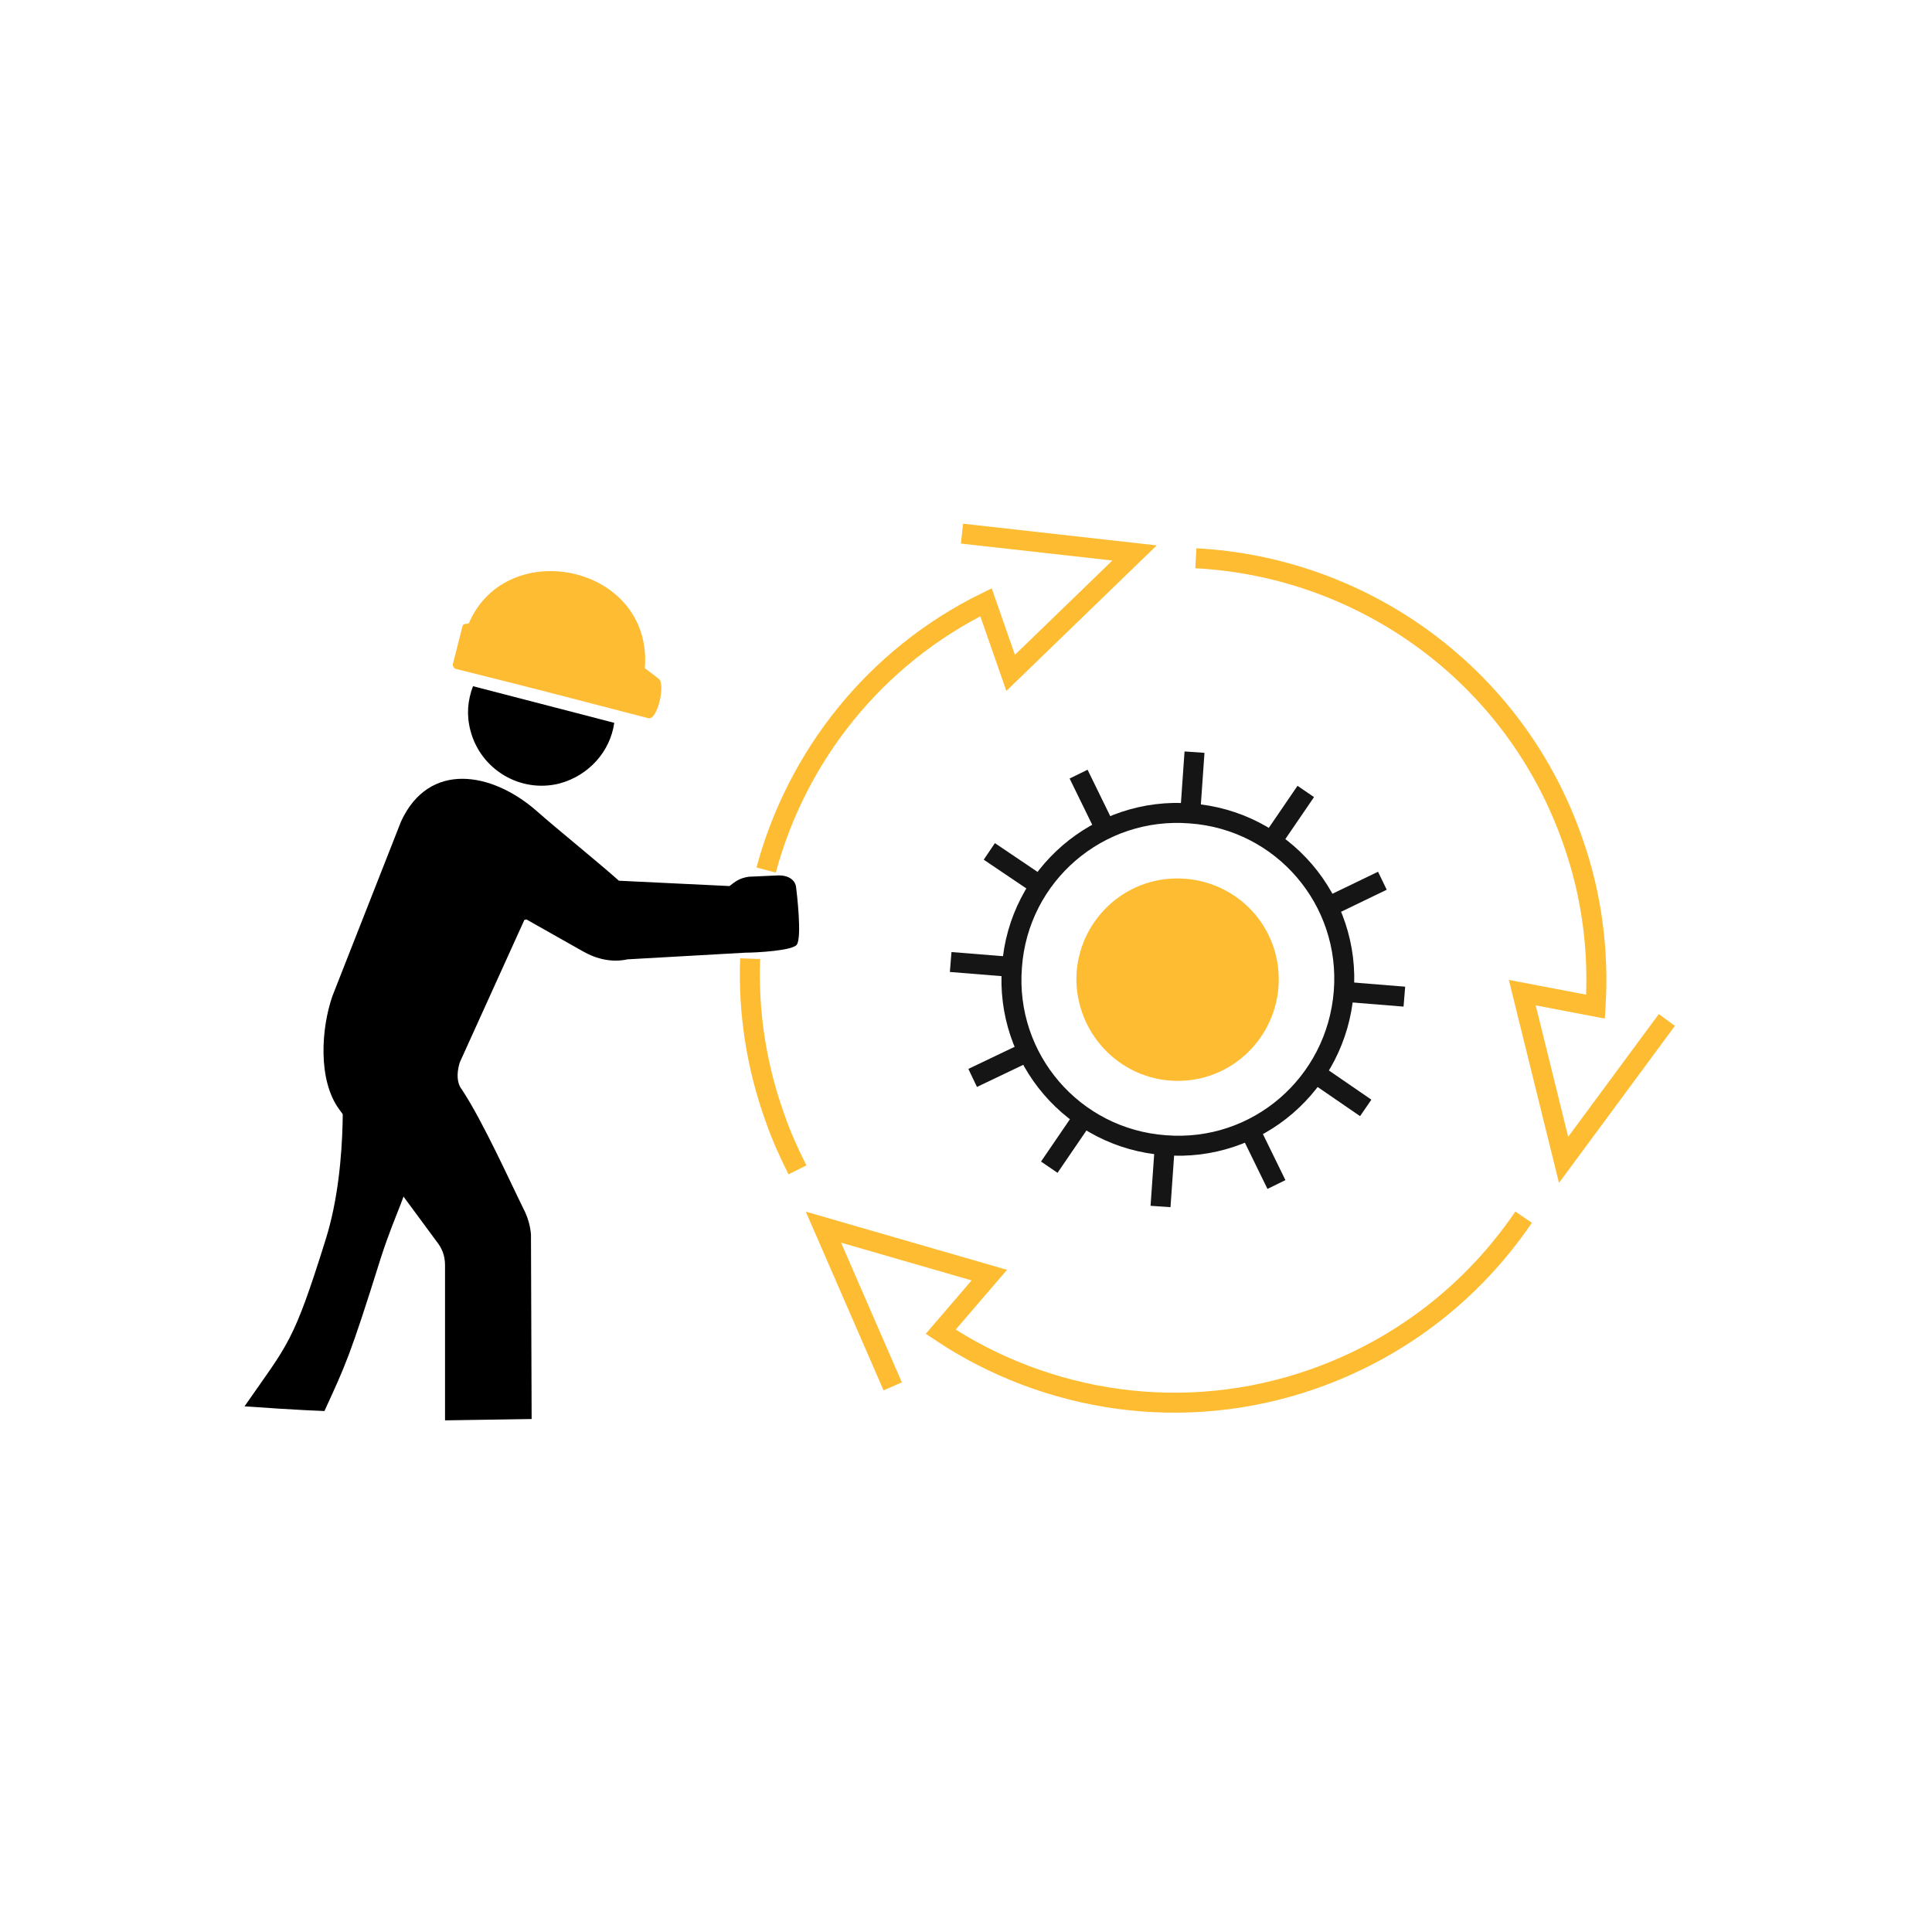
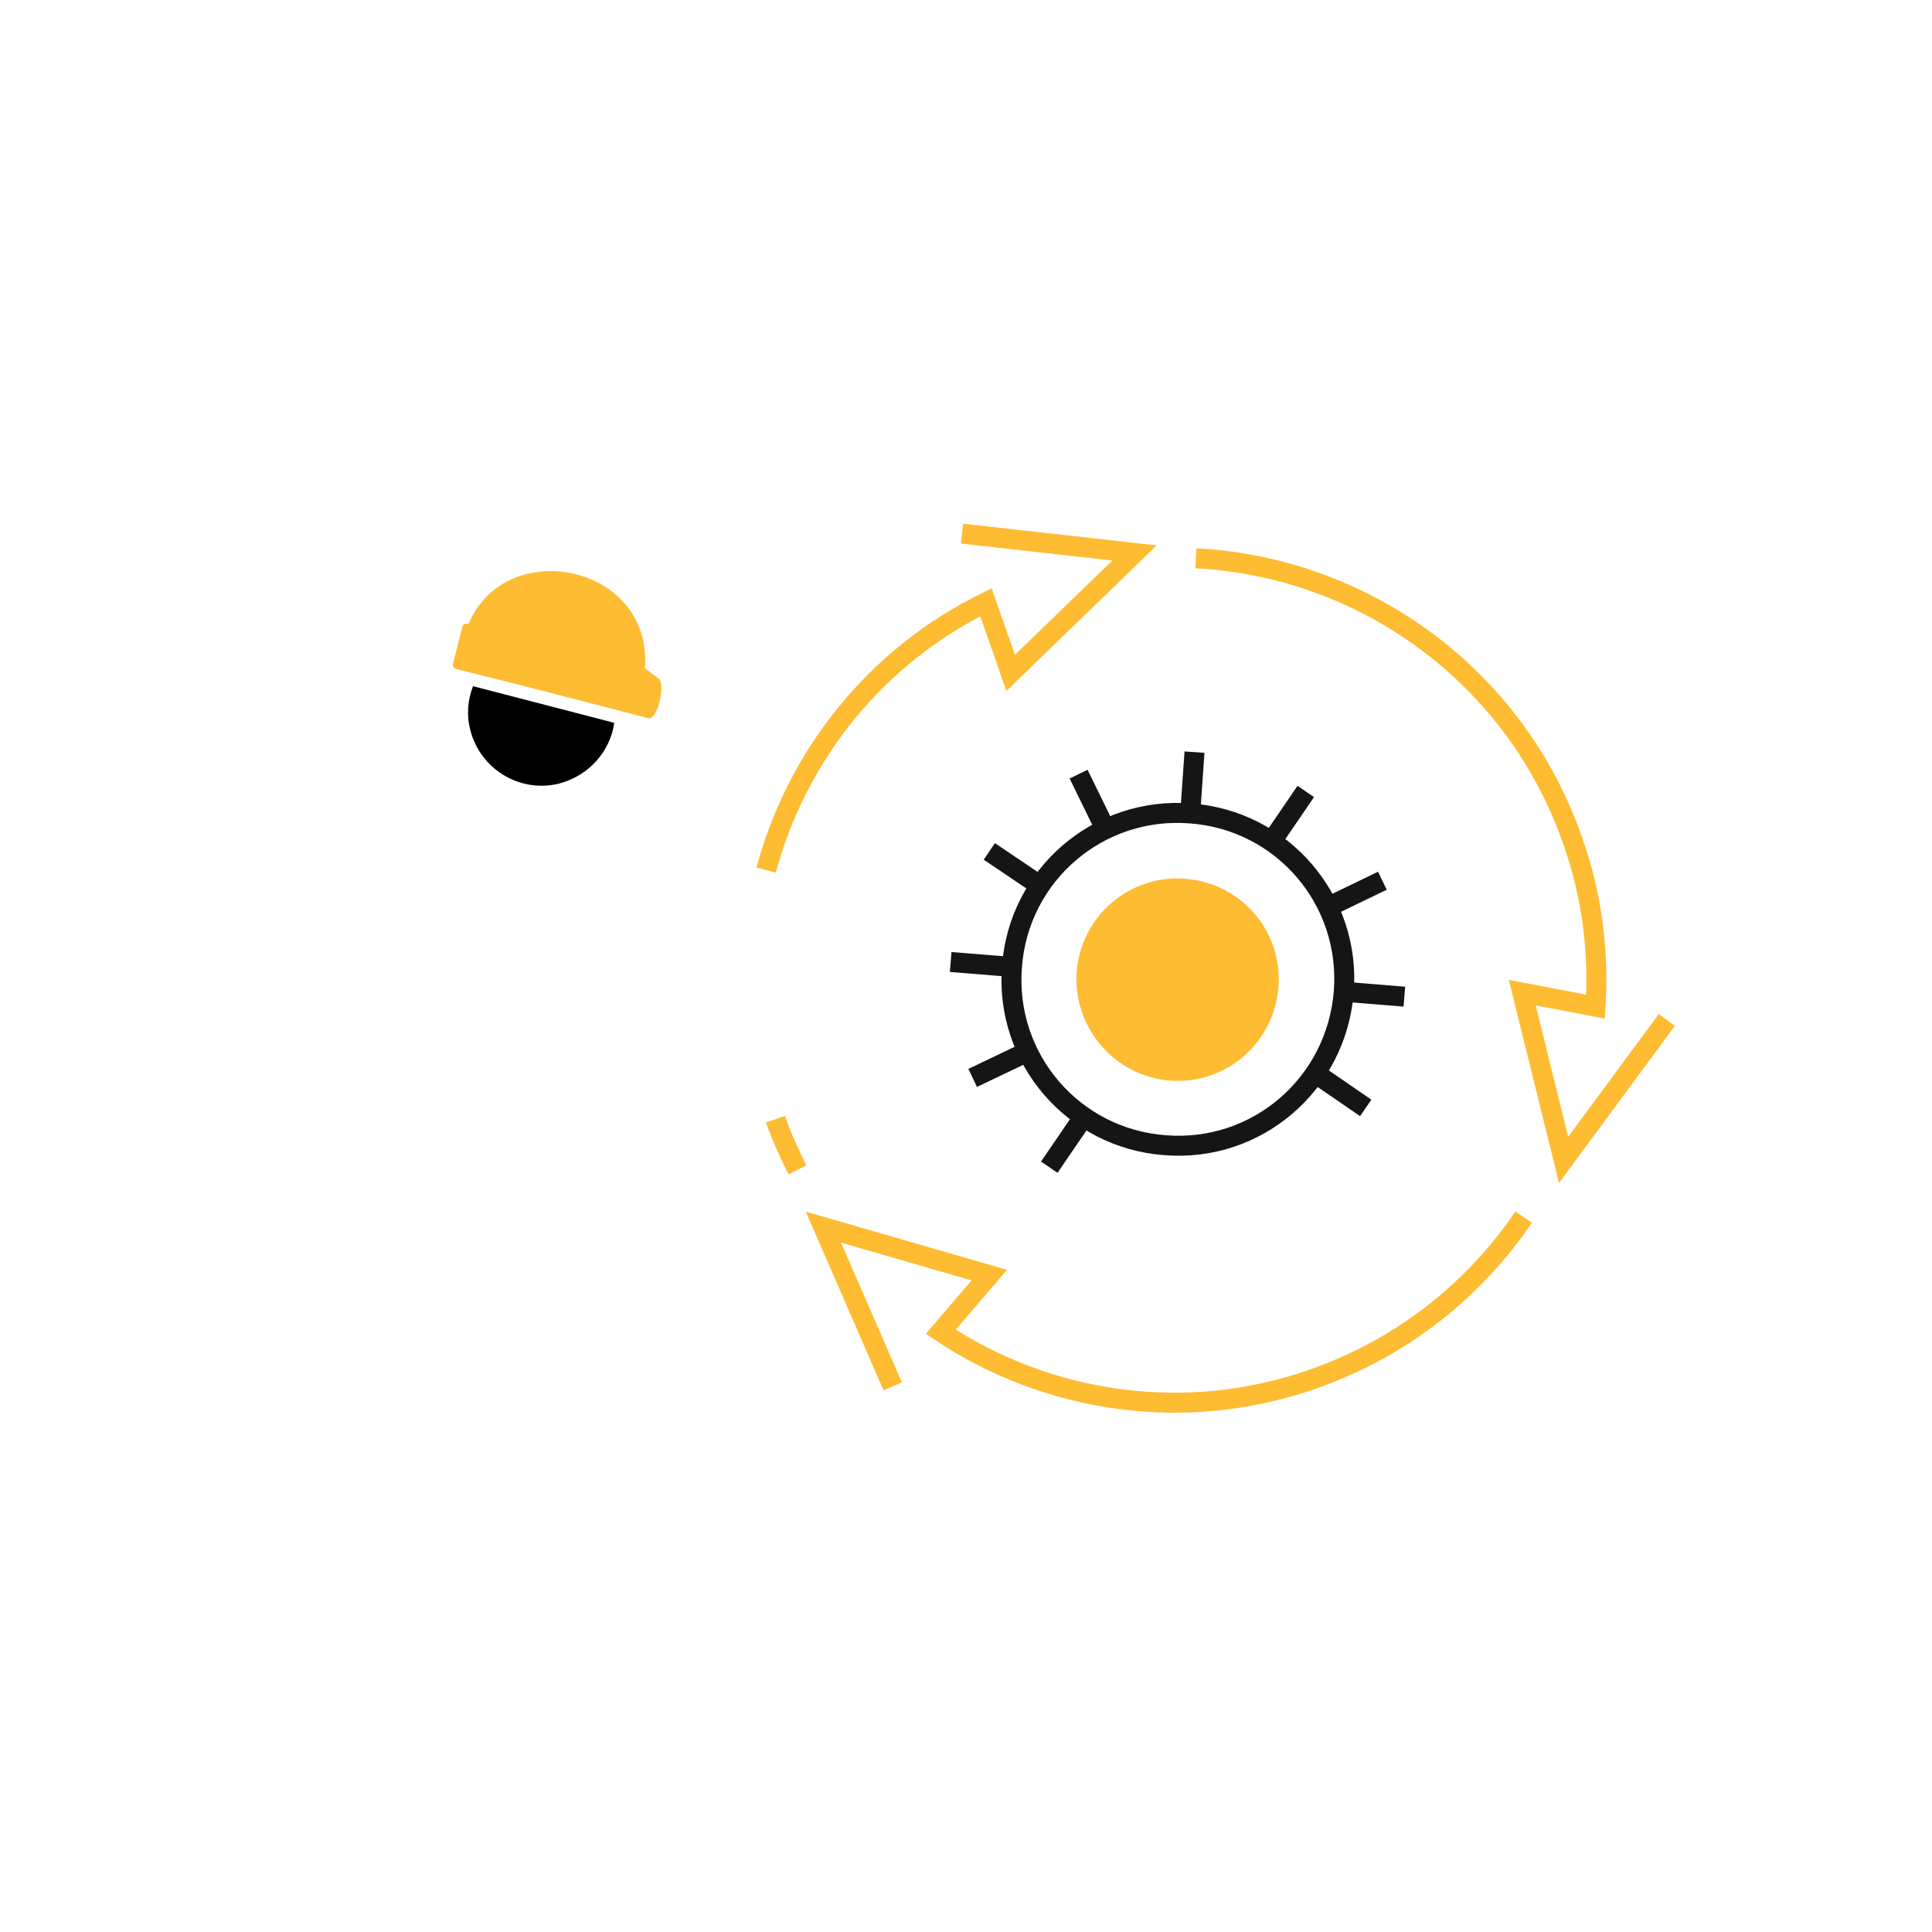
<svg xmlns="http://www.w3.org/2000/svg" version="1.1" id="Layer_1" x="0px" y="0px" viewBox="0 0 290 290" style="height: 80px; width: 80px;" xml:space="preserve">
  <style type="text/css">
	.st1{fill:#FEBC32;}
	.st2{fill:#FEBC32;stroke:#FEBC32;stroke-width:3;stroke-miterlimit:10;}
	.st3{fill:none;stroke:#151515;stroke-width:3;stroke-miterlimit:10;}
	.st4{fill:none;stroke:#FEBC32;stroke-width:3;stroke-miterlimit:10;}
</style>
  <g>
-     <path fill="151515" d="M66.8,213.2l0-23.3c0-1.5-0.5-2.6-1.3-3.6l-14.6-19.8c-3.2-4.4-2.7-12.1-1-17l10.3-26.2   c4.2-9.1,13.6-7.4,20.2-1.7c3.4,3,9.6,8,12.5,10.6l16.6,0.8c1-0.8,1.6-1.2,2.9-1.4l4.5-0.2c1.6,0,2.5,0.8,2.6,1.8   c0.1,0.8,0.9,7.5,0.1,8.6c-0.6,0.9-6.1,1.2-7.7,1.2L94.2,144c-2.3,0.5-4.6,0-6.7-1.2l-8.5-4.8l-0.3,0.1L69,159.5   c-0.5,1.7-0.4,3.1,0.3,4c3.2,4.8,7.5,14.4,9.5,18.4c0.5,1.1,0.8,2.2,0.9,3.4l0.1,27.7" />
    <path fill="151515" d="M92.2,108.5c-0.6,4.3-3.8,7.9-8.2,9.1c-5.9,1.5-11.9-2.1-13.4-8c-0.6-2.3-0.4-4.5,0.4-6.6" />
    <path class="st1" d="M97.3,107.8c1.4,0.4,2.6-5.1,1.6-5.9l-2.1-1.6c1.2-15.5-20.7-20-26.4-6.8c-0.2,0.3-0.9-0.1-1,0.6L68,99.6   c-0.1,0.3,0.1,0.7,0.4,0.8C78.1,102.8,87.7,105.3,97.3,107.8L97.3,107.8L97.3,107.8z" />
    <path class="st2" d="M163.1,146c0.6-7.5,7.1-13.2,14.7-12.6s13.2,7.1,12.6,14.7c-0.6,7.5-7.1,13.2-14.7,12.6   C168.2,160.1,162.6,153.5,163.1,146L163.1,146L163.1,146z" />
    <path class="st3" d="M151.9,145.1c1-13.8,13-24.1,26.8-23c13.8,1,24.1,13,23,26.8s-13,24.1-26.8,23   C161.1,170.9,150.8,158.9,151.9,145.1L151.9,145.1L151.9,145.1z" />
    <line class="st3" x1="161.9" y1="116.2" x2="166.3" y2="125.2" />
    <line class="st3" x1="148.5" y1="127.8" x2="156.8" y2="133.4" />
    <line class="st3" x1="142.7" y1="144.4" x2="152.6" y2="145.2" />
    <line class="st3" x1="146" y1="161.8" x2="155" y2="157.5" />
    <line class="st3" x1="157.5" y1="175.2" x2="163.1" y2="167" />
-     <line class="st3" x1="174.2" y1="181.1" x2="174.9" y2="171.1" />
-     <line class="st3" x1="191.6" y1="177.8" x2="187.2" y2="168.8" />
    <line class="st3" x1="205" y1="166.3" x2="196.7" y2="160.6" />
    <line class="st3" x1="210.8" y1="149.6" x2="200.9" y2="148.8" />
    <line class="st3" x1="207.5" y1="132.2" x2="198.6" y2="136.5" />
    <line class="st3" x1="196" y1="118.8" x2="190.4" y2="127" />
    <line class="st3" x1="179.3" y1="112.9" x2="178.6" y2="122.9" />
    <path class="st4" d="M228.7,182.7c-7.4,10.9-18.2,19.6-31.6,24.3c-19.4,6.8-40,3.5-55.9-7.1l7.3-8.5l-24.9-7.2l10.4,23.9" />
    <path class="st4" d="M179.5,83.8c25,1.3,47.9,17.4,56.6,42.5c2.9,8.2,3.9,16.6,3.4,24.8l-11-2.1l6.2,25.1l15.5-21" />
-     <path class="st4" d="M119.7,175.6c-1.2-2.4-2.4-5-3.3-7.6c-2.9-8-4.1-16.1-3.8-24.1" />
+     <path class="st4" d="M119.7,175.6c-1.2-2.4-2.4-5-3.3-7.6" />
    <path class="st4" d="M115,130.6c4.6-17.1,16.3-32,33-40.2l3.7,10.6L170.3,83l-25.9-2.9" />
-     <path fill="151515" d="M36.7,211.1c1.3,0.1,8.8,0.6,12,0.7c3.2-7,3.8-8.1,8.5-23.1c2.3-7.1,4.2-9.9,4-12.4   c-0.9-7.5-9.5-11.4-9.8-14.1s1.2,12-2.5,23.8C44,201.7,43.3,201.6,36.7,211.1z" />
  </g>
</svg>